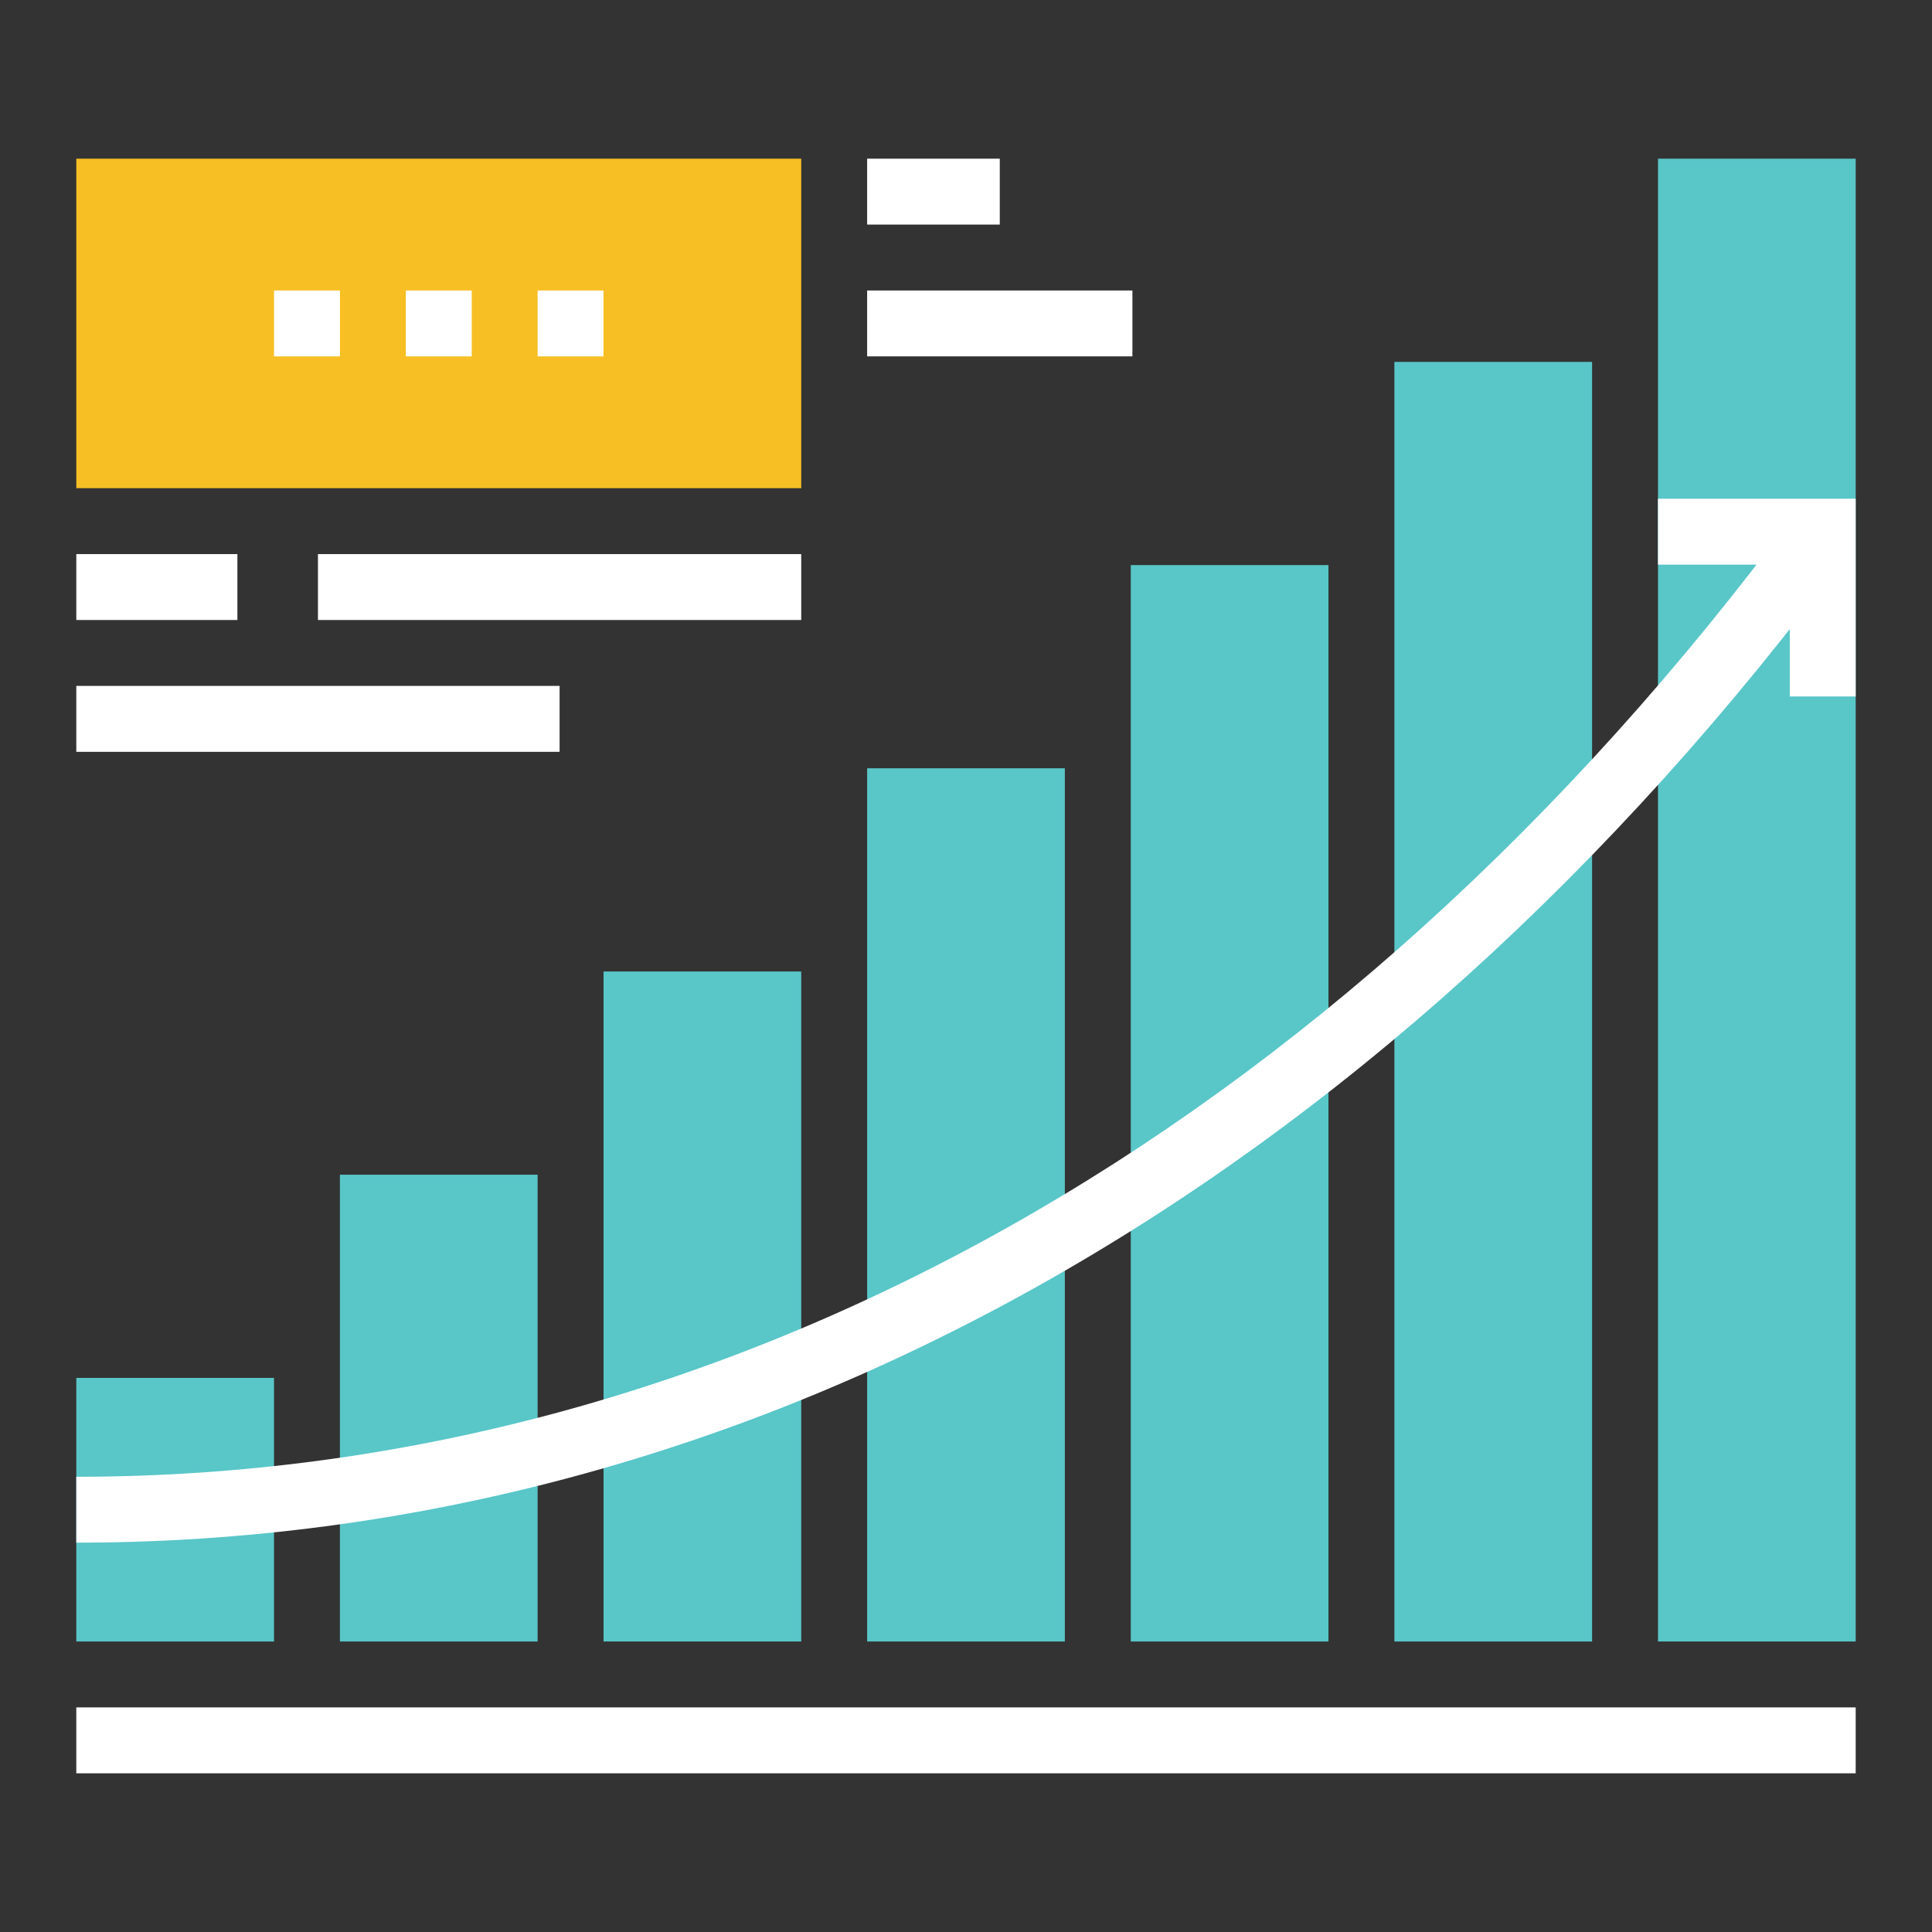
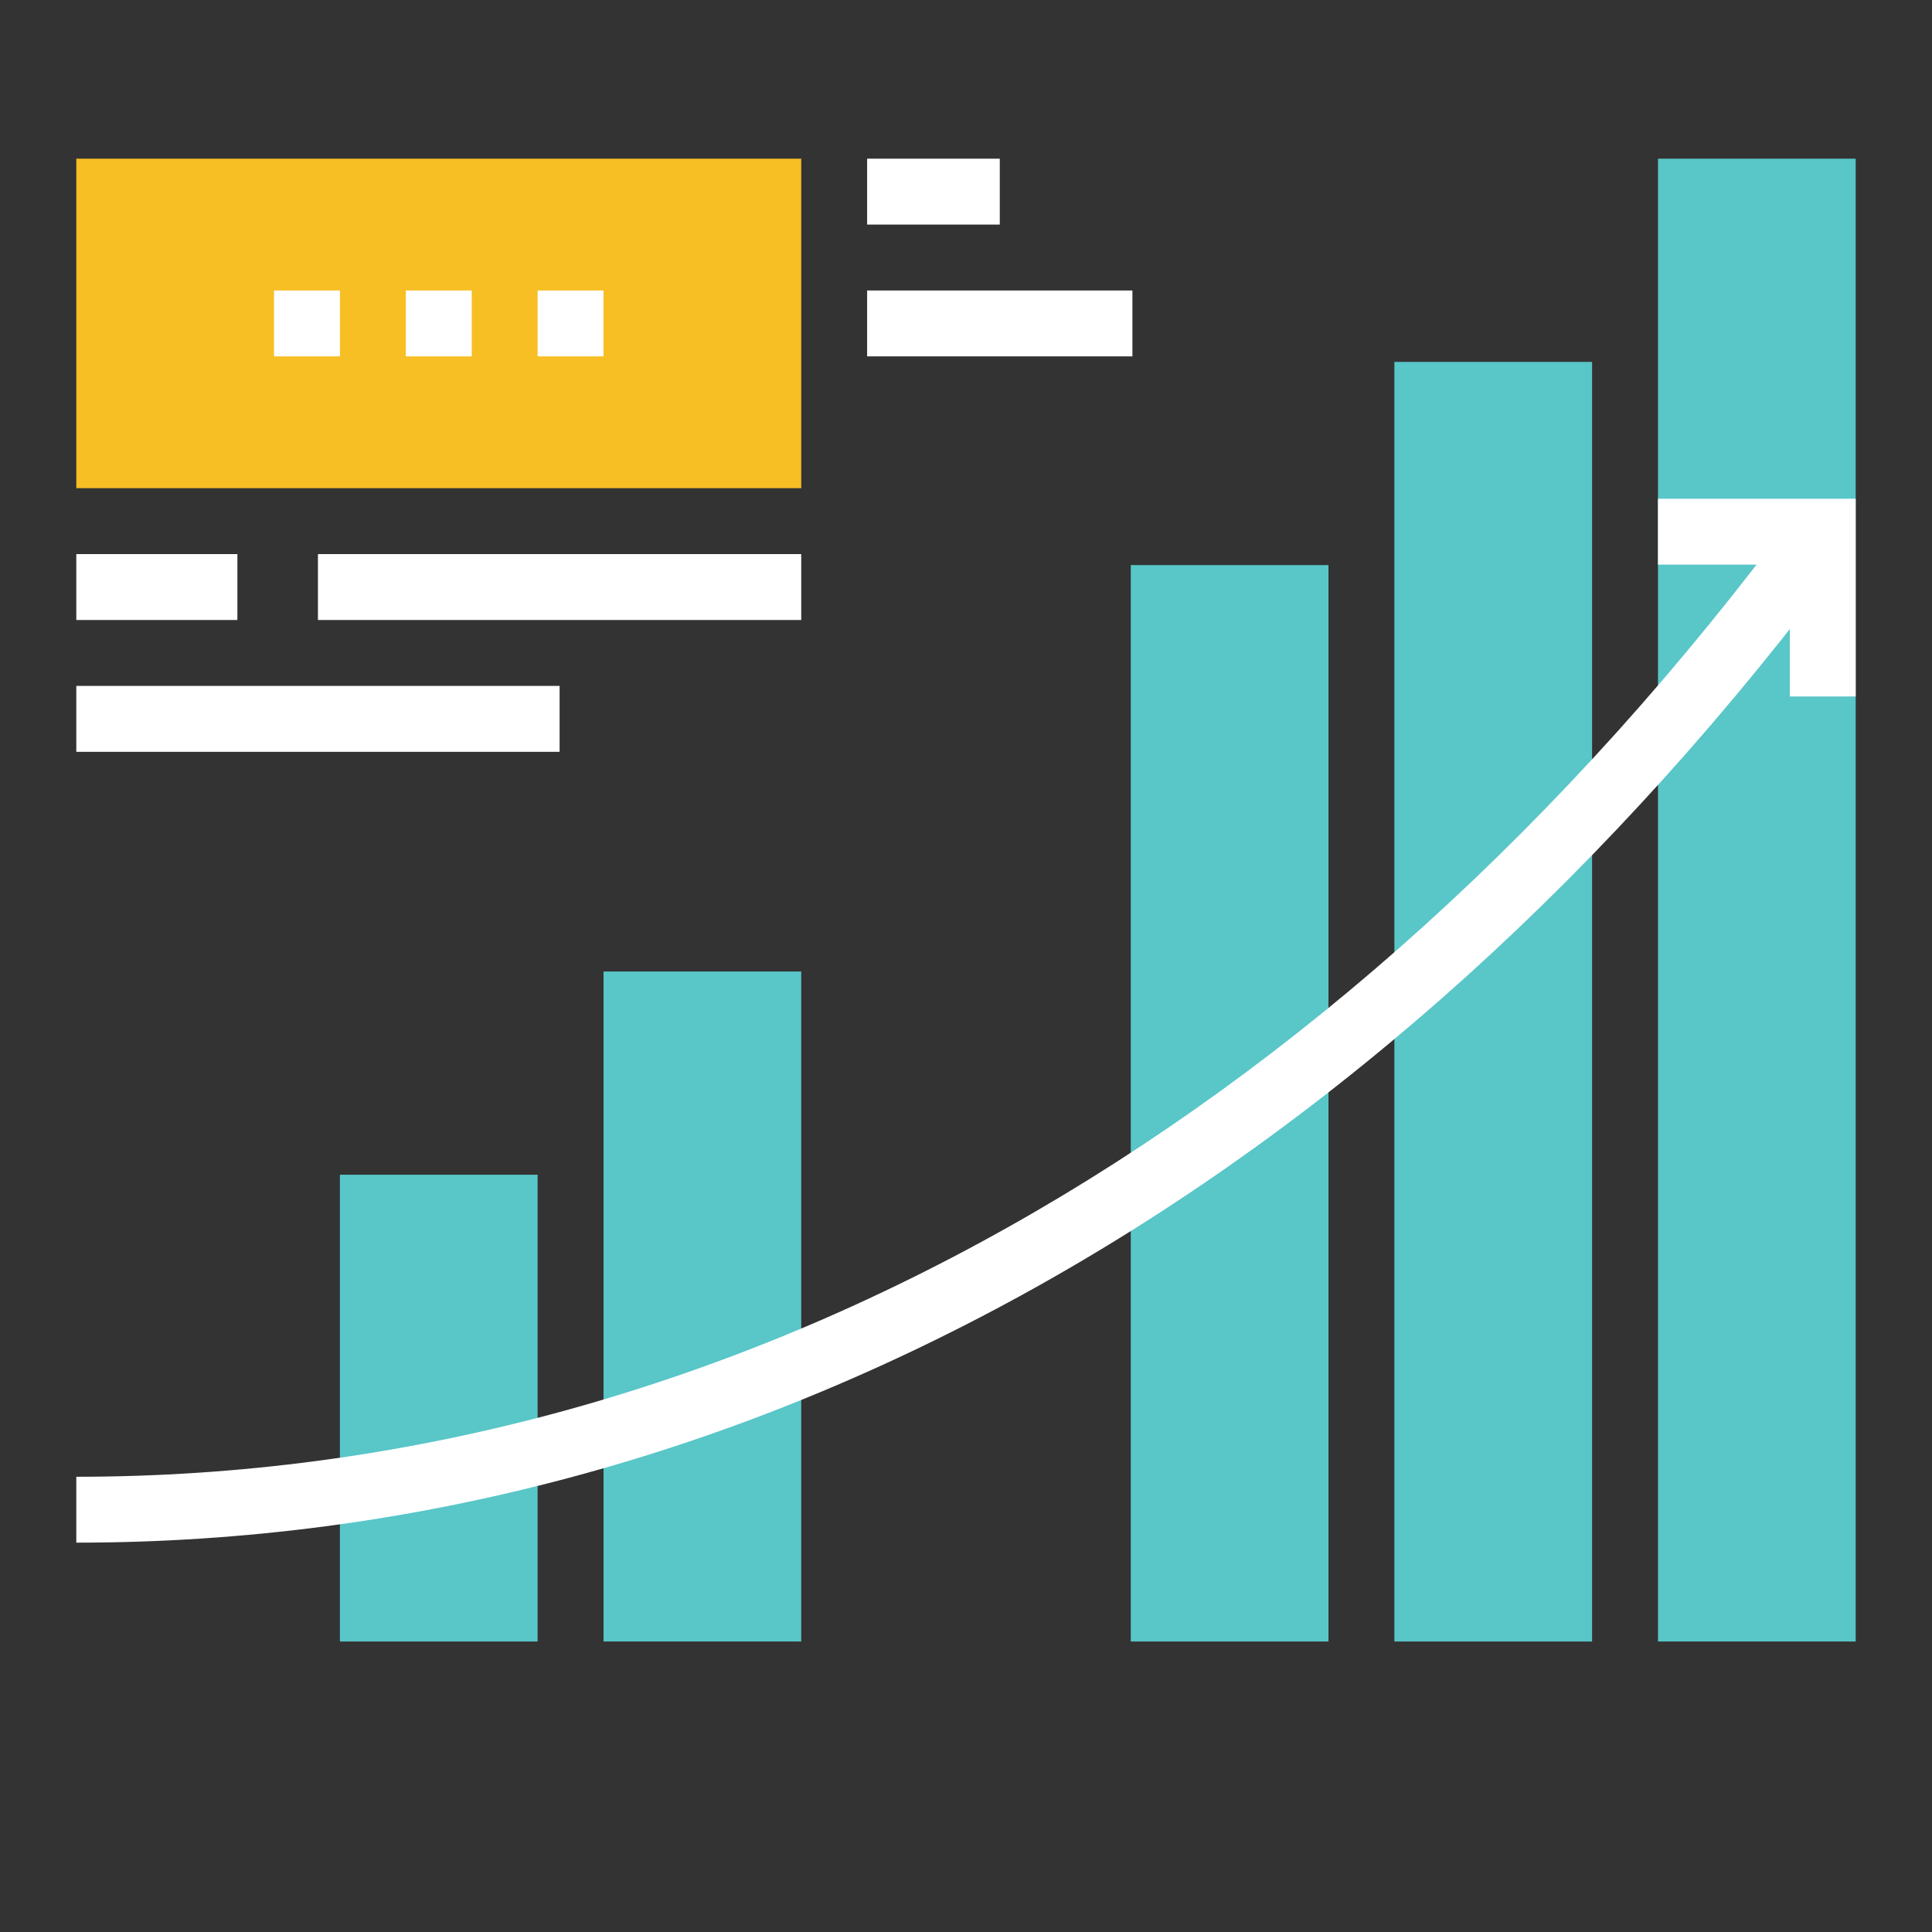
<svg xmlns="http://www.w3.org/2000/svg" id="Layer_1" x="0px" y="0px" viewBox="0 0 135 135" style="enable-background:new 0 0 135 135;" xml:space="preserve">
  <rect x="0" y="0" width="135" height="135" fill="#333333" stroke="none" />
  <style type="text/css"> .st0{fill:#F7BF24;} .st1{fill:#59C6C8;} .st2{fill:#FFFFFF;} </style>
  <g>
-     <rect x="5.332" y="119.306" class="st2" width="124.336" height="4.605" />
    <g>
      <g>
-         <rect x="5.332" y="96.281" class="st1" width="13.815" height="18.421" />
        <rect x="23.752" y="82.084" class="st1" width="13.815" height="32.618" />
        <rect x="42.172" y="67.884" class="st1" width="13.815" height="46.817" />
-         <rect x="60.592" y="53.684" class="st1" width="13.815" height="61.017" />
        <rect x="79.013" y="39.486" class="st1" width="13.815" height="75.216" />
        <rect x="97.433" y="25.288" class="st1" width="13.815" height="89.414" />
        <rect x="115.853" y="11.088" class="st1" width="13.815" height="103.613" />
      </g>
    </g>
    <g>
      <path class="st2" d="M5.332,107.794v-4.604c45.348,0,88.03-23.938,120.183-67.405l3.702,2.737 C96.174,83.193,52.177,107.794,5.332,107.794z" />
      <polygon class="st2" points="129.668,48.666 125.063,48.666 125.063,39.455 115.853,39.455 115.853,34.85 129.668,34.85 " />
    </g>
    <g>
      <g>
        <rect x="60.592" y="11.088" class="st2" width="9.268" height="4.604" />
        <rect x="60.592" y="20.298" class="st2" width="18.536" height="4.604" />
      </g>
      <g>
        <rect x="5.332" y="11.088" class="st0" width="50.655" height="23.024" />
        <g>
          <rect x="37.567" y="20.298" class="st2" width="4.605" height="4.604" />
          <rect x="28.357" y="20.298" class="st2" width="4.606" height="4.604" />
          <rect x="19.147" y="20.298" class="st2" width="4.607" height="4.604" />
        </g>
      </g>
      <g>
        <rect x="22.217" y="38.718" class="st2" width="33.77" height="4.605" />
        <rect x="5.332" y="47.928" class="st2" width="33.77" height="4.606" />
        <rect x="5.332" y="38.718" class="st2" width="11.256" height="4.605" />
      </g>
    </g>
  </g>
</svg>